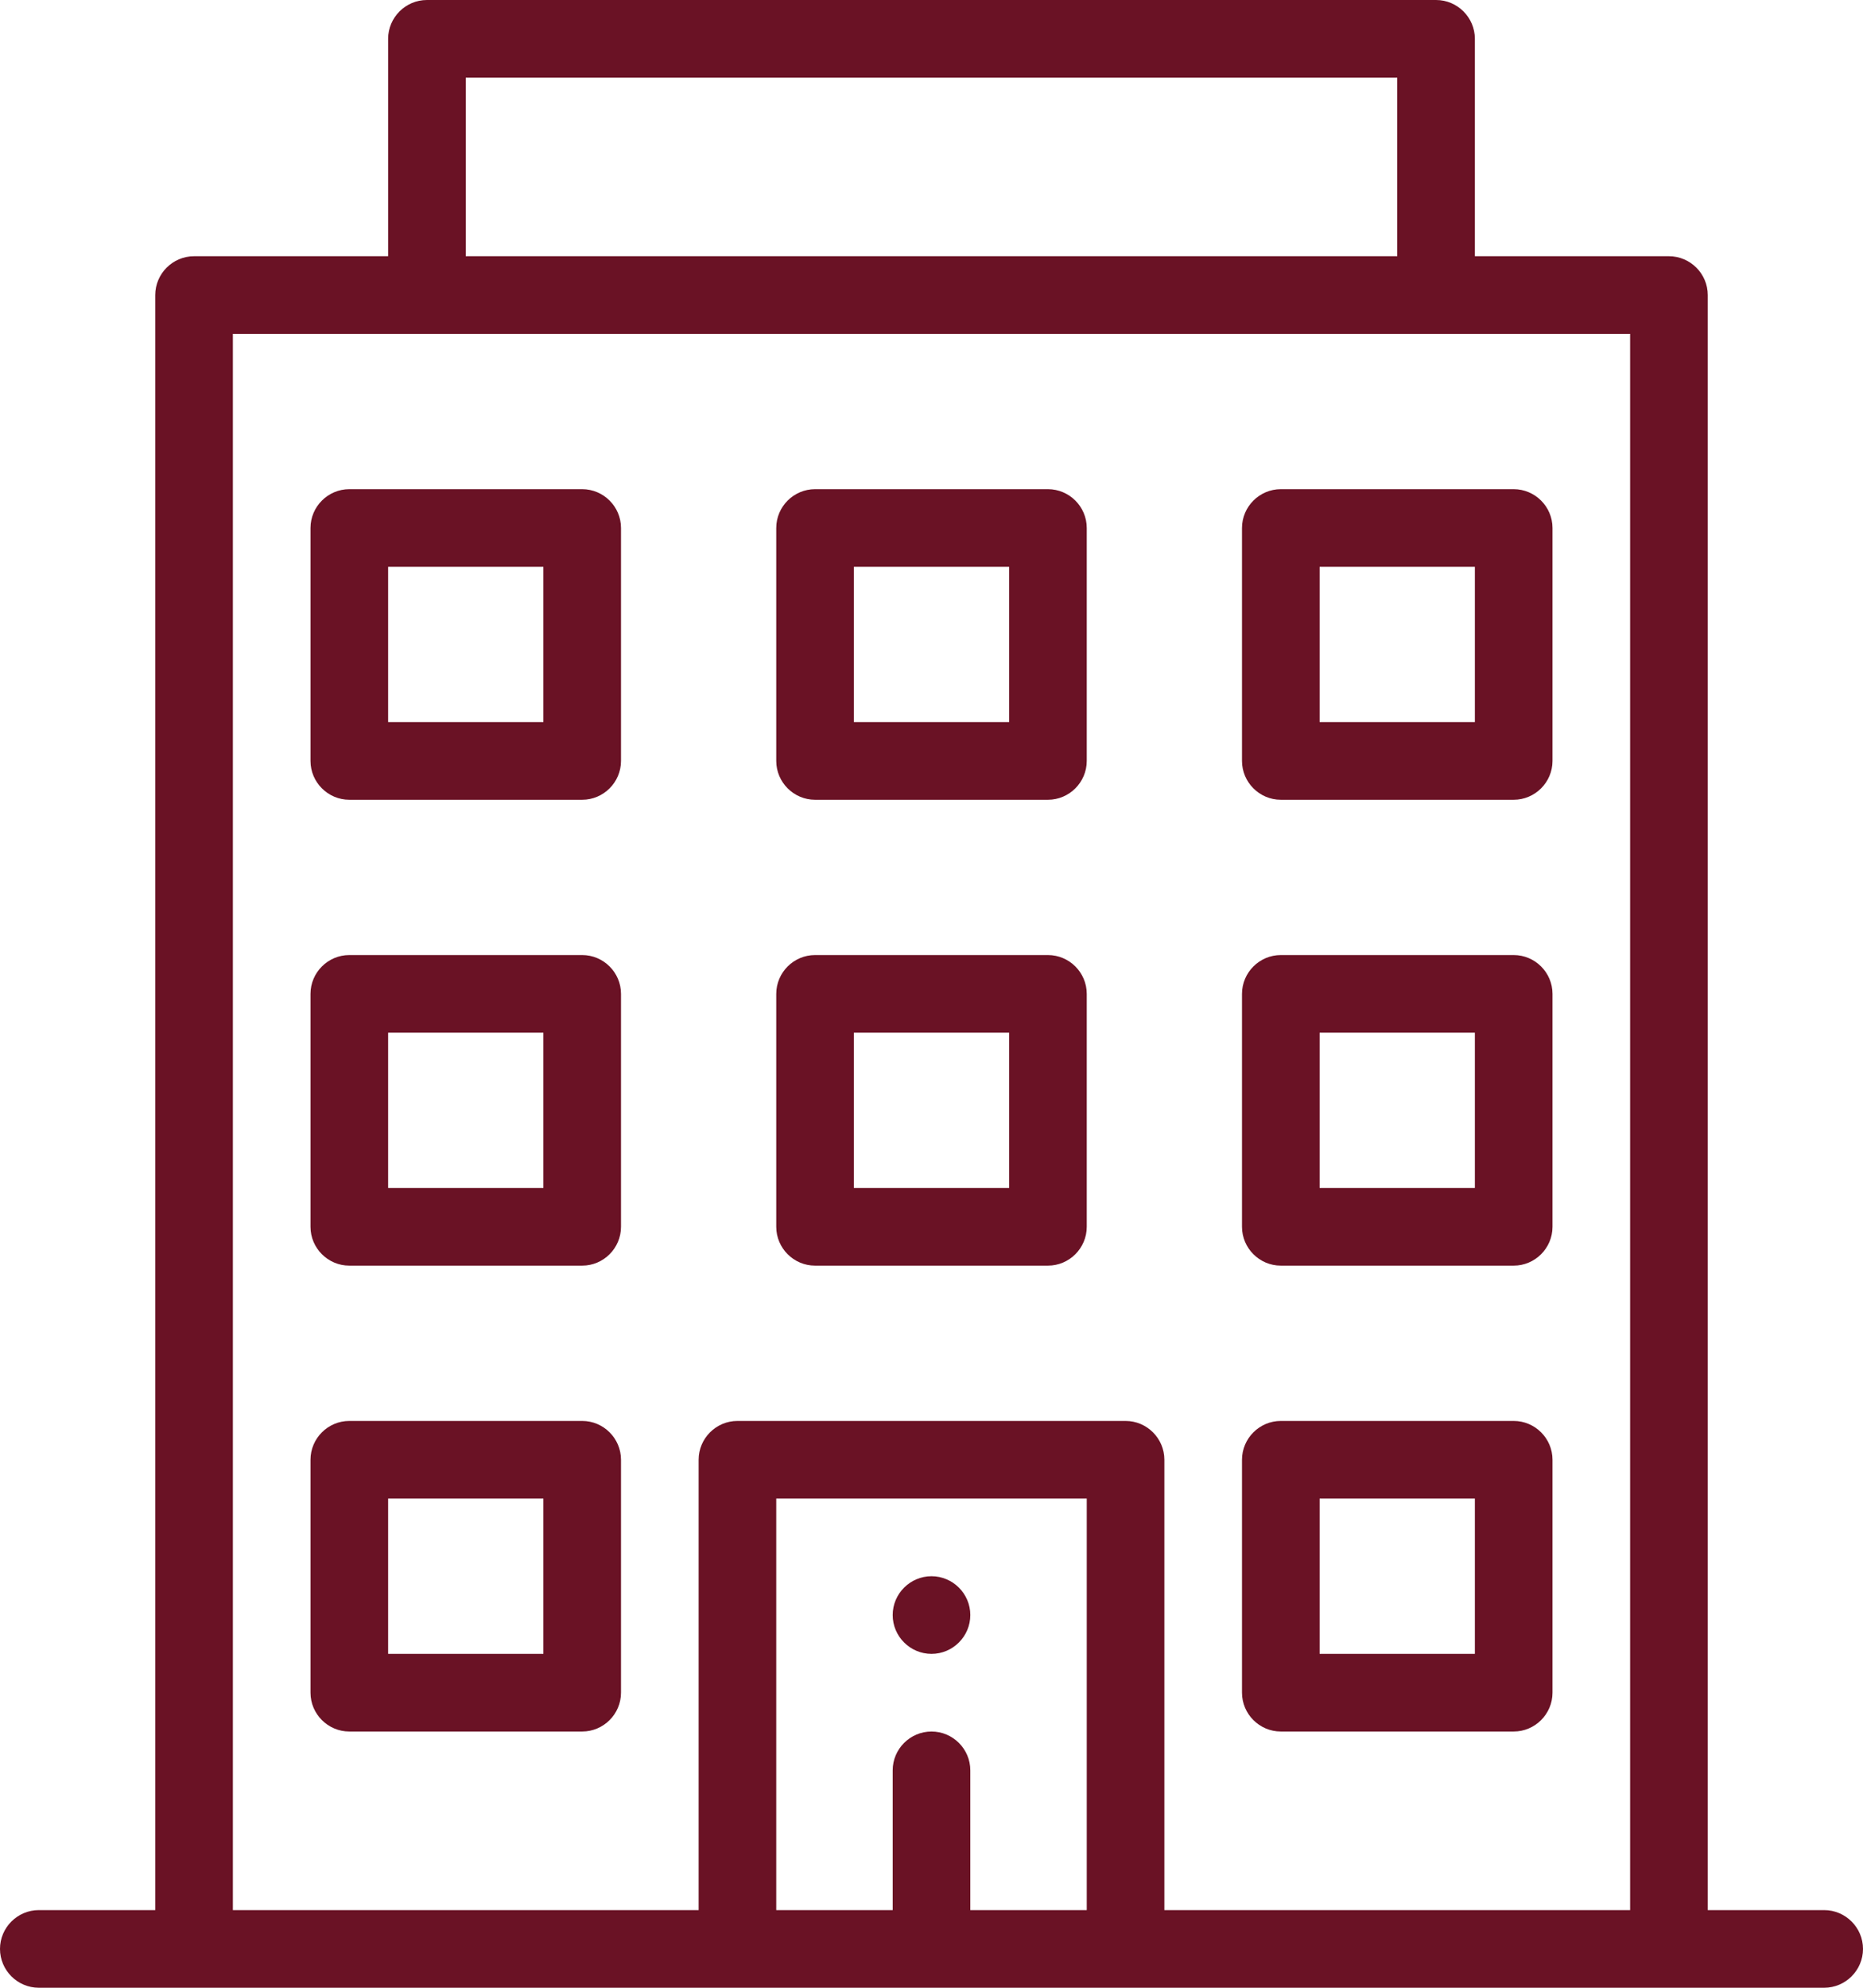
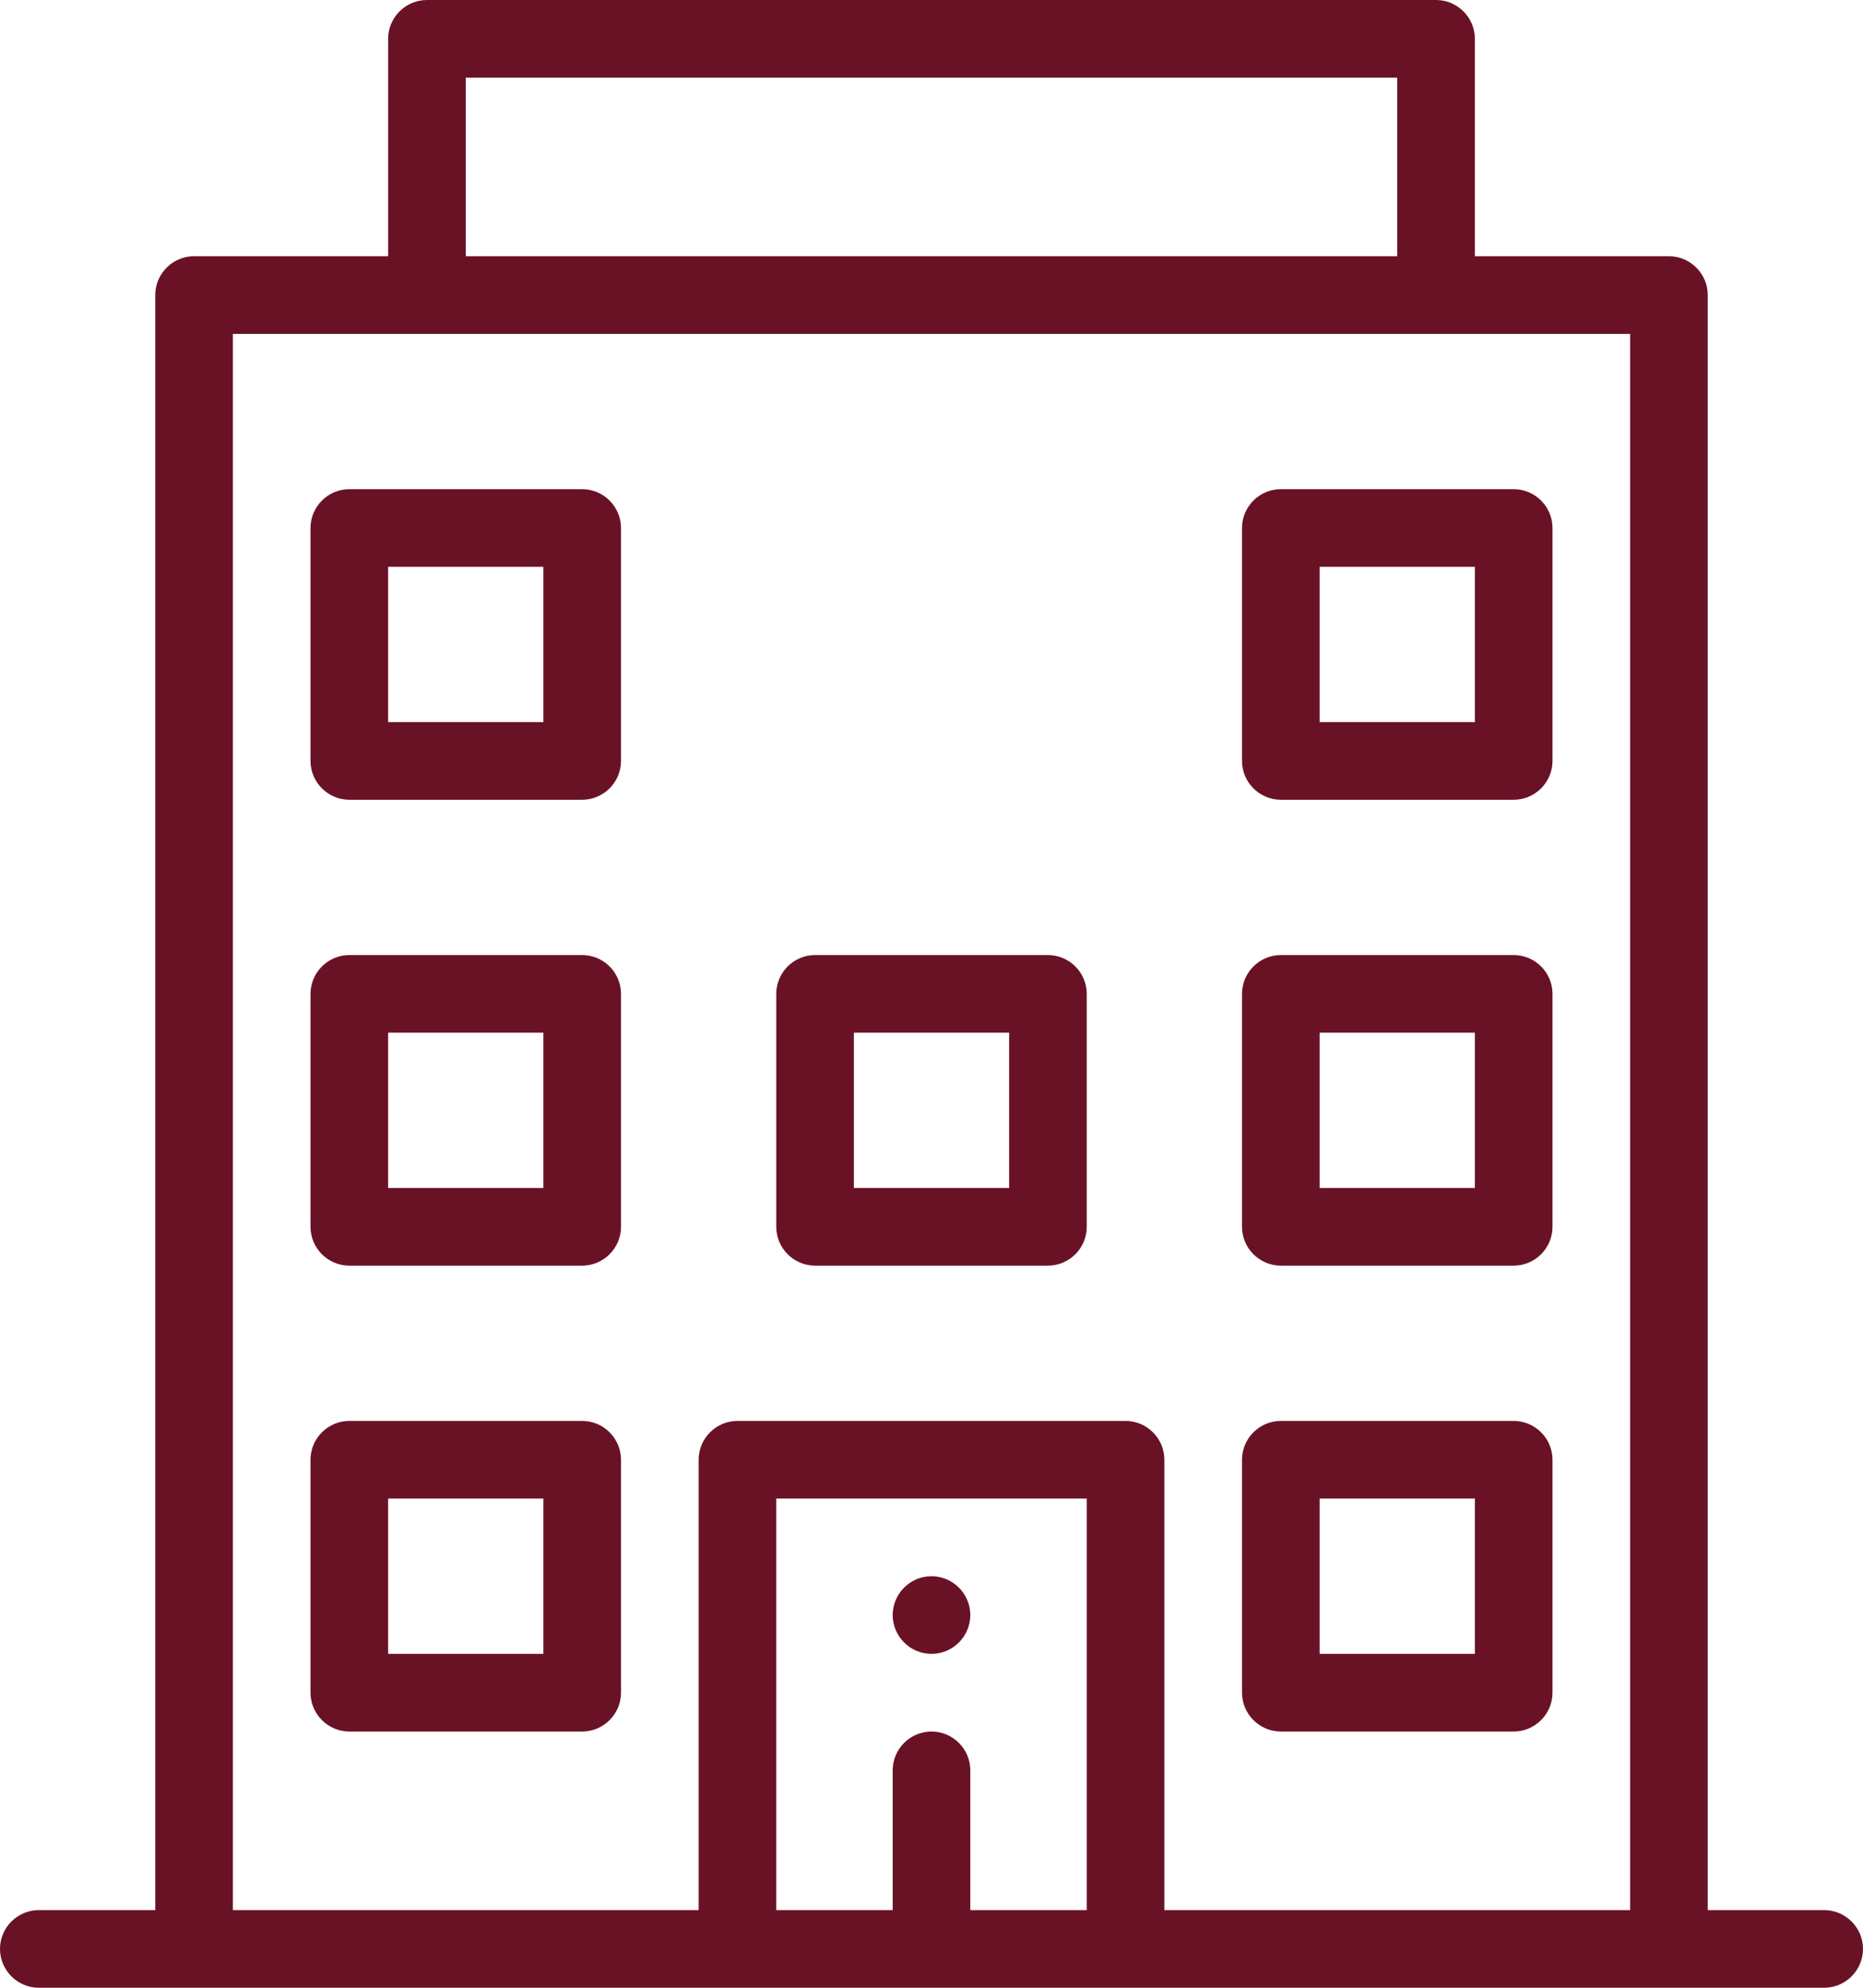
<svg xmlns="http://www.w3.org/2000/svg" id="Layer_1" viewBox="0 0 480 512">
  <defs>
    <style>.cls-1{fill:#6a1225;}</style>
  </defs>
  <path class="cls-1" d="M240,426c5.5,0,10-4.5,10-10s-4.5-10-10-10-10,4.5-10,10,4.5,10,10,10Z" />
  <path class="cls-1" d="M390,366h-60c-5.5,0-10,4.5-10,10v60c0,5.5,4.5,10,10,10h60c5.5,0,10-4.5,10-10v-60c0-5.5-4.5-10-10-10Zm-10,60h-40v-40h40v40Z" />
  <path class="cls-1" d="M150,126h-60c-5.5,0-10,4.5-10,10v60c0,5.5,4.5,10,10,10h60c5.5,0,10-4.5,10-10v-60c0-5.5-4.5-10-10-10Zm-10,60h-40v-40h40v40Z" />
-   <path class="cls-1" d="M270,126h-60c-5.5,0-10,4.5-10,10v60c0,5.5,4.5,10,10,10h60c5.5,0,10-4.5,10-10v-60c0-5.5-4.5-10-10-10Zm-10,60h-40v-40h40v40Z" />
  <path class="cls-1" d="M320,136v60c0,5.5,4.5,10,10,10h60c5.5,0,10-4.5,10-10v-60c0-5.5-4.5-10-10-10h-60c-5.5,0-10,4.5-10,10Zm20,10h40v40h-40v-40Z" />
  <path class="cls-1" d="M150,246h-60c-5.5,0-10,4.5-10,10v60c0,5.5,4.5,10,10,10h60c5.5,0,10-4.5,10-10v-60c0-5.5-4.5-10-10-10Zm-10,60h-40v-40h40v40Z" />
  <path class="cls-1" d="M270,246h-60c-5.5,0-10,4.5-10,10v60c0,5.5,4.5,10,10,10h60c5.5,0,10-4.5,10-10v-60c0-5.5-4.5-10-10-10Zm-10,60h-40v-40h40v40Z" />
  <path class="cls-1" d="M390,246h-60c-5.5,0-10,4.5-10,10v60c0,5.5,4.5,10,10,10h60c5.5,0,10-4.5,10-10v-60c0-5.5-4.5-10-10-10Zm-10,60h-40v-40h40v40Z" />
  <path class="cls-1" d="M150,366h-60c-5.5,0-10,4.5-10,10v60c0,5.5,4.5,10,10,10h60c5.5,0,10-4.5,10-10v-60c0-5.5-4.5-10-10-10Zm-10,60h-40v-40h40v40Z" />
  <path class="cls-1" d="M370,0H110c-5.5,0-10,4.5-10,10v56H50c-5.5,0-10,4.5-10,10V492H10c-5.5,0-10,4.5-10,10s4.5,10,10,10H470c5.5,0,10-4.5,10-10s-4.5-10-10-10h-30V76c0-5.5-4.5-10-10-10h-50V10c0-5.5-4.5-10-10-10ZM120,20h240v46H120V20Zm160,472h-30v-36c0-5.5-4.5-10-10-10s-10,4.5-10,10v36h-30v-106h80v106Zm140,0h-120v-116c0-5.5-4.5-10-10-10h-100c-5.5,0-10,4.5-10,10v116H60V86H420V492Z" />
</svg>